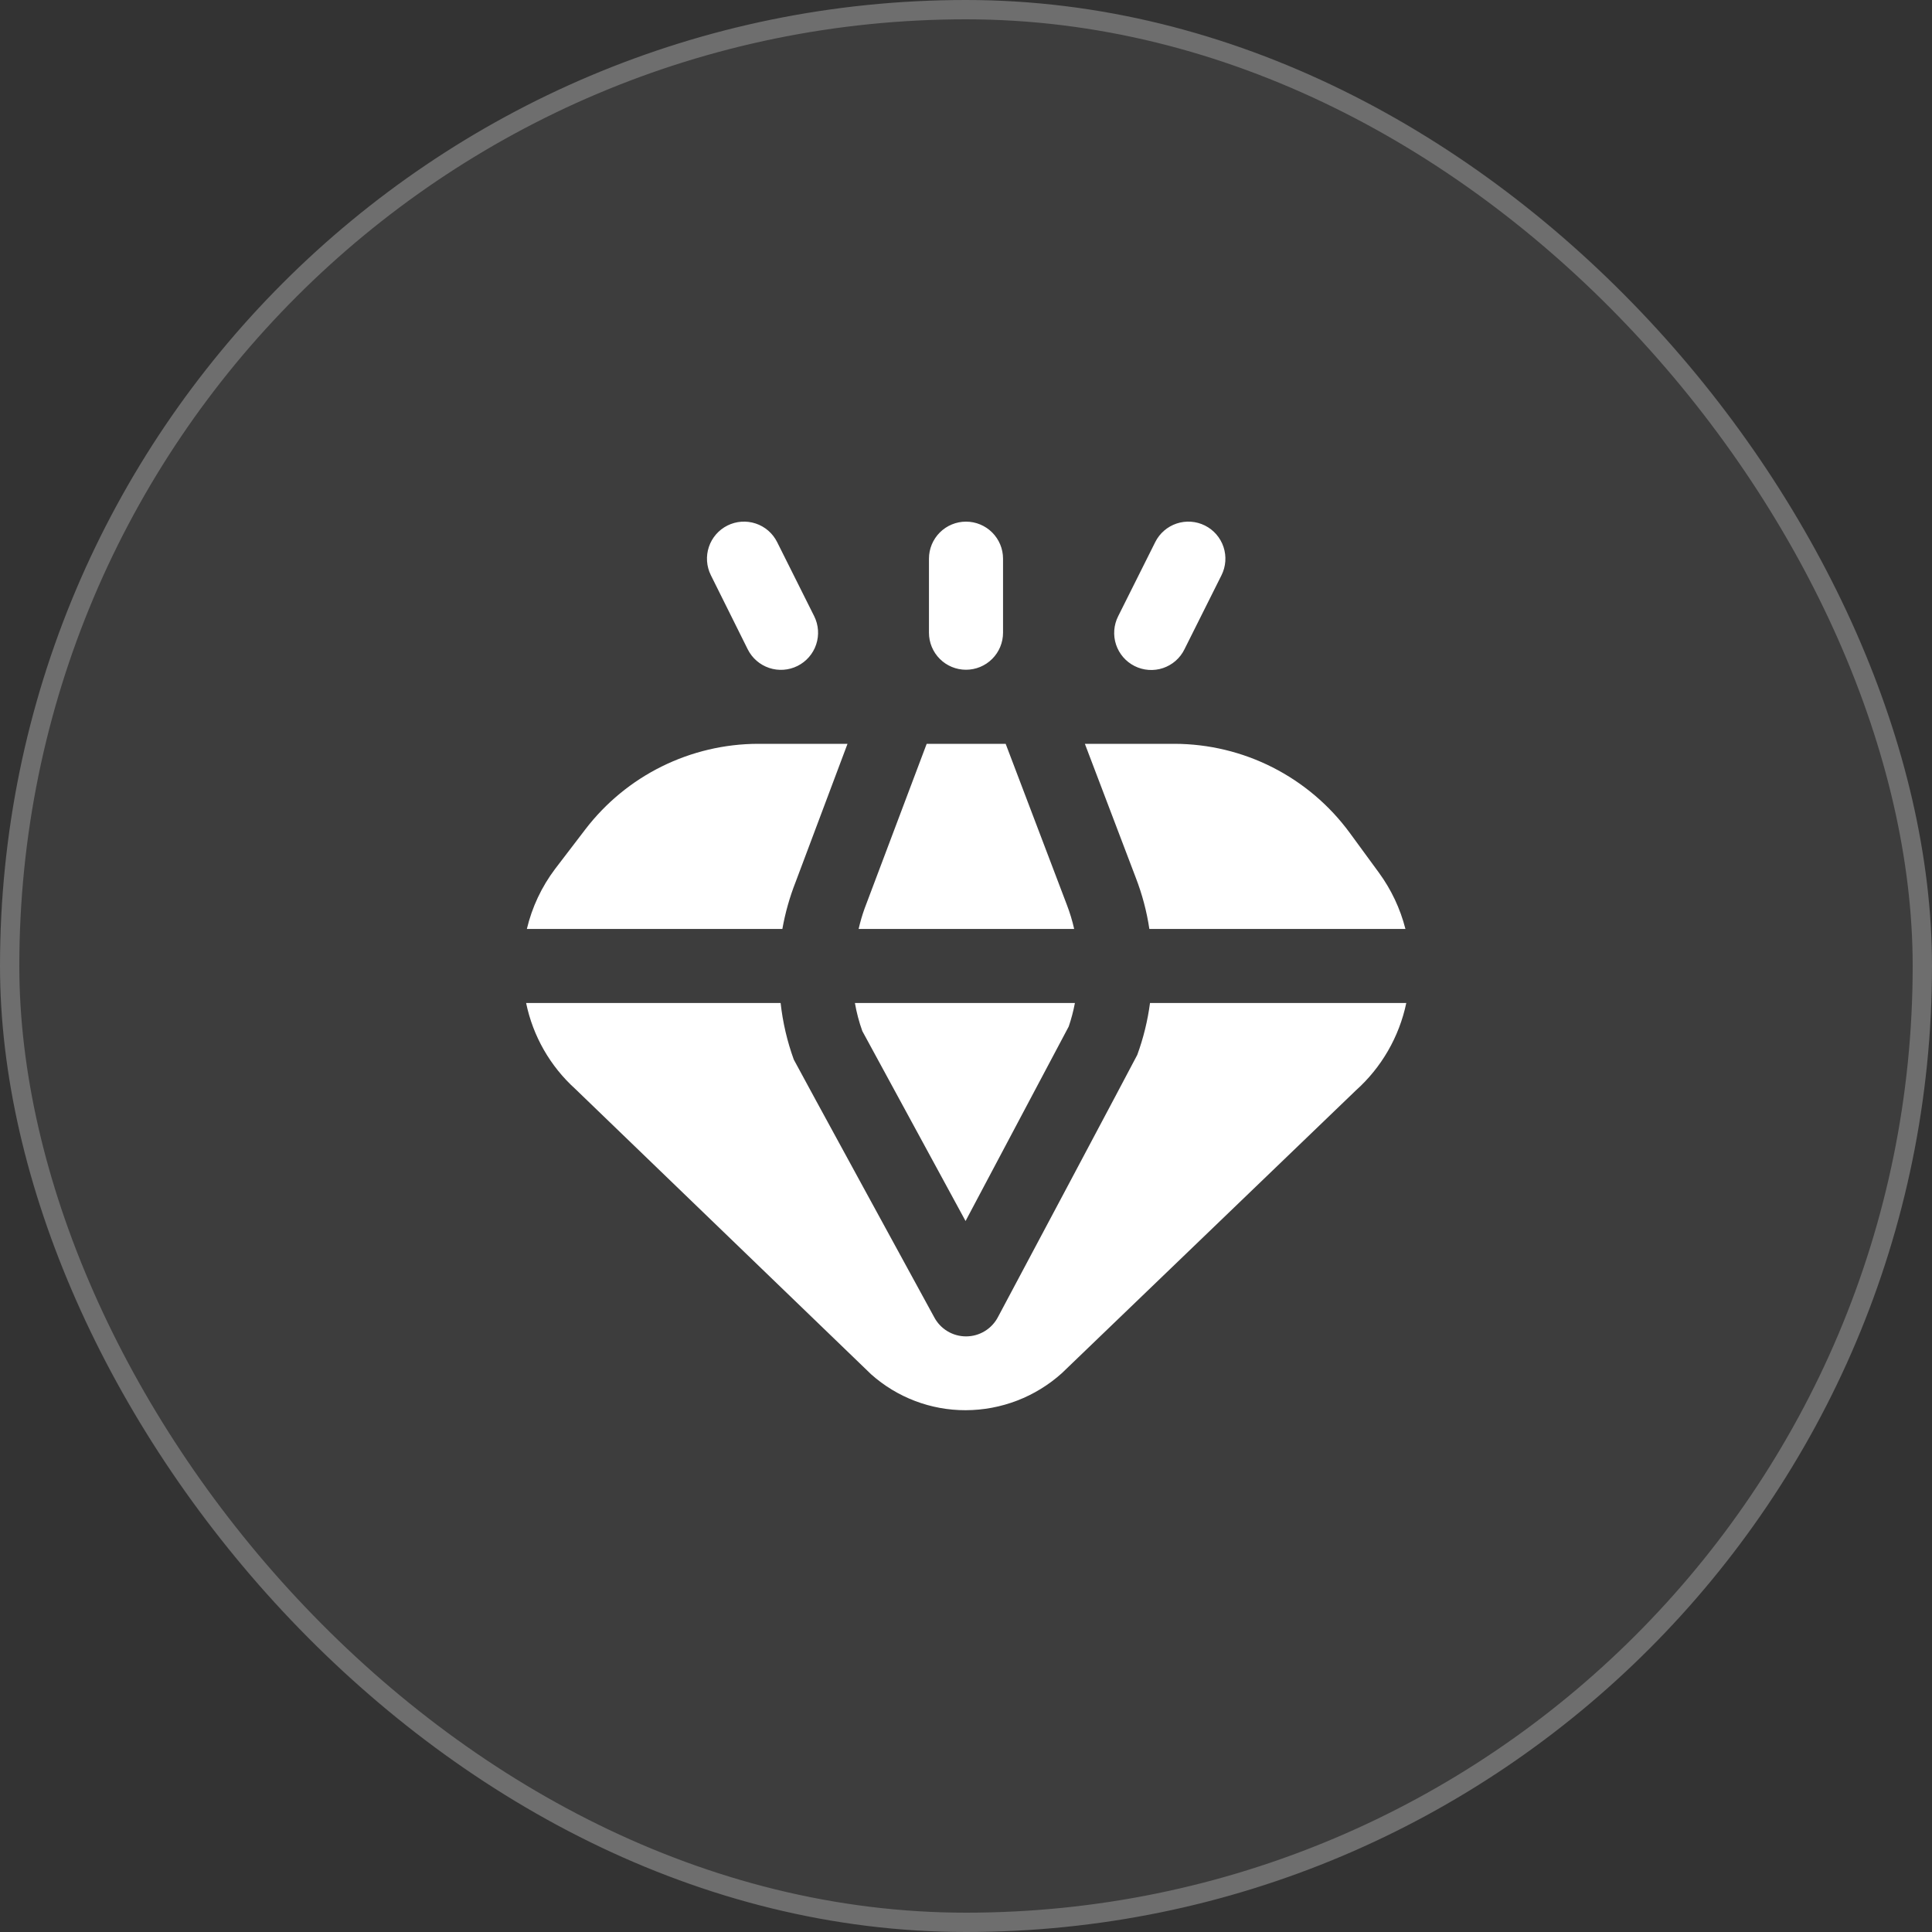
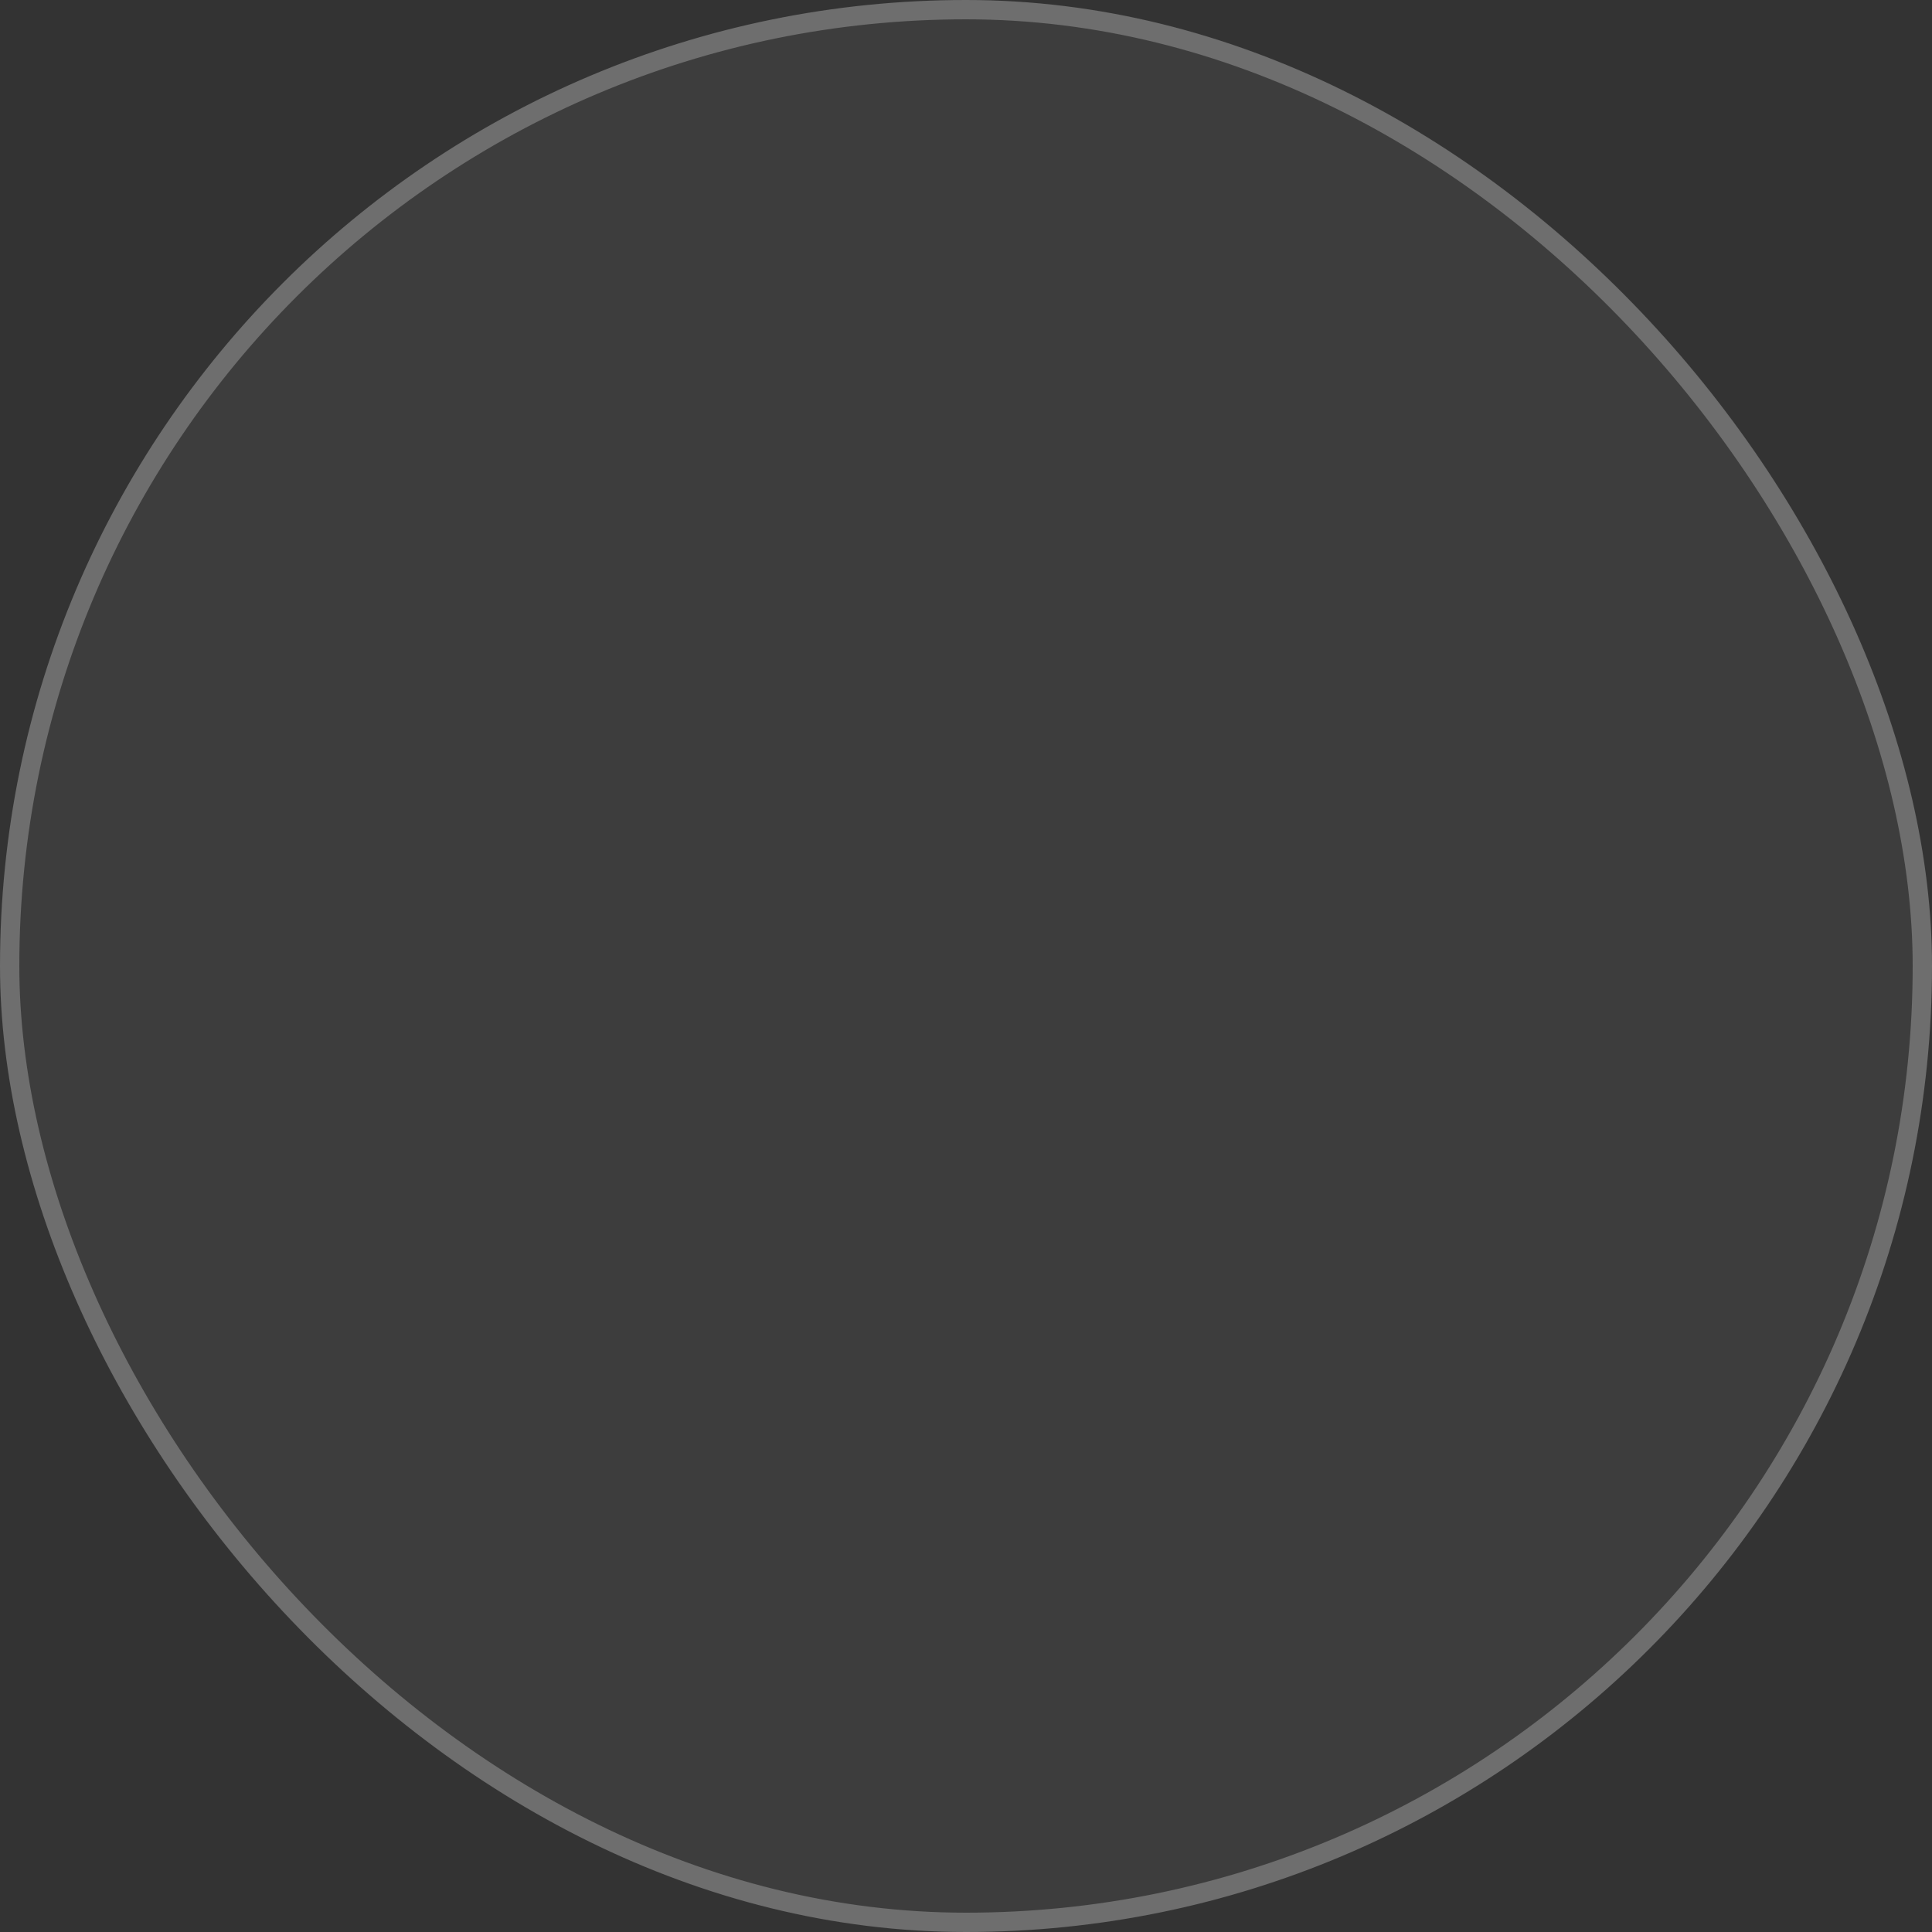
<svg xmlns="http://www.w3.org/2000/svg" width="100" height="100" viewBox="0 0 100 100" fill="none">
  <rect x="0" y="0" width="100" height="100" fill="#333333" stroke="none" />
  <g data-figma-bg-blur-radius="50">
    <rect width="100" height="100" rx="50" fill="white" fill-opacity="0.05" />
    <rect x="0.5" y="0.5" width="99" height="99" rx="49.5" stroke="white" stroke-opacity="0.25" />
    <g clip-path="url(#clip1_2512_141)">
      <g clip-path="url(#clip2_2512_141)">
        <path d="M58.788 45.43L56.153 38.5H60.795C62.56 38.504 64.299 38.922 65.873 39.721C67.447 40.52 68.811 41.678 69.857 43.1L71.365 45.16C72.008 46.037 72.477 47.029 72.745 48.083H59.491C59.355 47.176 59.119 46.286 58.788 45.43ZM50 34.666C50.508 34.666 50.996 34.465 51.355 34.105C51.715 33.746 51.917 33.258 51.917 32.75V28.916C51.917 28.408 51.715 27.921 51.355 27.561C50.996 27.202 50.508 27 50 27C49.492 27 49.004 27.202 48.645 27.561C48.285 27.921 48.083 28.408 48.083 28.916V32.75C48.083 33.258 48.285 33.746 48.645 34.105C49.004 34.465 49.492 34.666 50 34.666ZM55.217 46.824L52.053 38.5H47.965L44.748 47.033C44.625 47.376 44.523 47.727 44.442 48.083H55.599C55.503 47.654 55.375 47.234 55.217 46.824V46.824ZM58.727 34.475C58.953 34.589 59.2 34.656 59.452 34.674C59.705 34.692 59.959 34.66 60.199 34.579C60.439 34.498 60.66 34.371 60.851 34.204C61.041 34.037 61.197 33.834 61.308 33.606L63.225 29.773C63.452 29.318 63.489 28.792 63.328 28.309C63.167 27.827 62.821 27.428 62.366 27.201C61.911 26.974 61.385 26.937 60.902 27.098C60.42 27.259 60.021 27.605 59.794 28.06L57.877 31.893C57.763 32.118 57.694 32.364 57.675 32.615C57.656 32.867 57.686 33.12 57.765 33.36C57.844 33.6 57.97 33.822 58.135 34.014C58.3 34.205 58.501 34.361 58.727 34.475V34.475ZM49.977 63.2L55.317 53.132C55.452 52.735 55.559 52.329 55.637 51.916H44.25C44.336 52.41 44.464 52.895 44.633 53.367L49.977 63.2ZM41.183 45.647L43.867 38.5H39.234C37.505 38.504 35.801 38.906 34.251 39.673C32.702 40.44 31.35 41.553 30.299 42.925L28.725 44.984C28.032 45.906 27.536 46.961 27.27 48.083H40.495C40.643 47.25 40.873 46.434 41.183 45.647V45.647ZM59.524 51.916C59.403 52.832 59.182 53.732 58.865 54.6C58.836 54.676 51.666 68.158 51.66 68.16C51.504 68.463 51.267 68.718 50.977 68.896C50.686 69.075 50.352 69.17 50.01 69.171C49.669 69.173 49.334 69.081 49.042 68.905C48.749 68.73 48.511 68.477 48.352 68.175C48.352 68.175 41.118 54.928 41.087 54.845C40.744 53.9 40.515 52.916 40.405 51.916H27.232C27.586 53.631 28.478 55.189 29.777 56.363L45.091 71.135C46.437 72.334 48.177 72.996 49.979 72.992C51.819 72.989 53.594 72.306 54.962 71.075L70.173 56.446C71.506 55.254 72.422 53.666 72.789 51.916H59.524ZM38.701 33.606C38.928 34.063 39.328 34.41 39.811 34.572C40.294 34.734 40.822 34.697 41.278 34.47C41.734 34.243 42.082 33.844 42.244 33.36C42.406 32.877 42.369 32.349 42.142 31.893L40.225 28.06C40.112 27.834 39.957 27.634 39.767 27.468C39.576 27.303 39.356 27.177 39.117 27.098C38.634 26.937 38.108 26.974 37.653 27.201C37.198 27.428 36.852 27.827 36.691 28.309C36.53 28.792 36.567 29.318 36.794 29.773L38.701 33.606Z" fill="white" />
      </g>
    </g>
  </g>
  <defs>
    <clipPath id="bgblur_0_2512_141_clip_path" transform="translate(50 50)">
-       <rect width="100" height="100" rx="50" />
-     </clipPath>
+       </clipPath>
    <clipPath id="clip1_2512_141">
-       <rect width="46" height="46" fill="white" transform="translate(27 27)" />
-     </clipPath>
+       </clipPath>
    <clipPath id="clip2_2512_141">
-       <rect width="46" height="46" fill="white" transform="translate(27 27)" />
-     </clipPath>
+       </clipPath>
  </defs>
</svg>